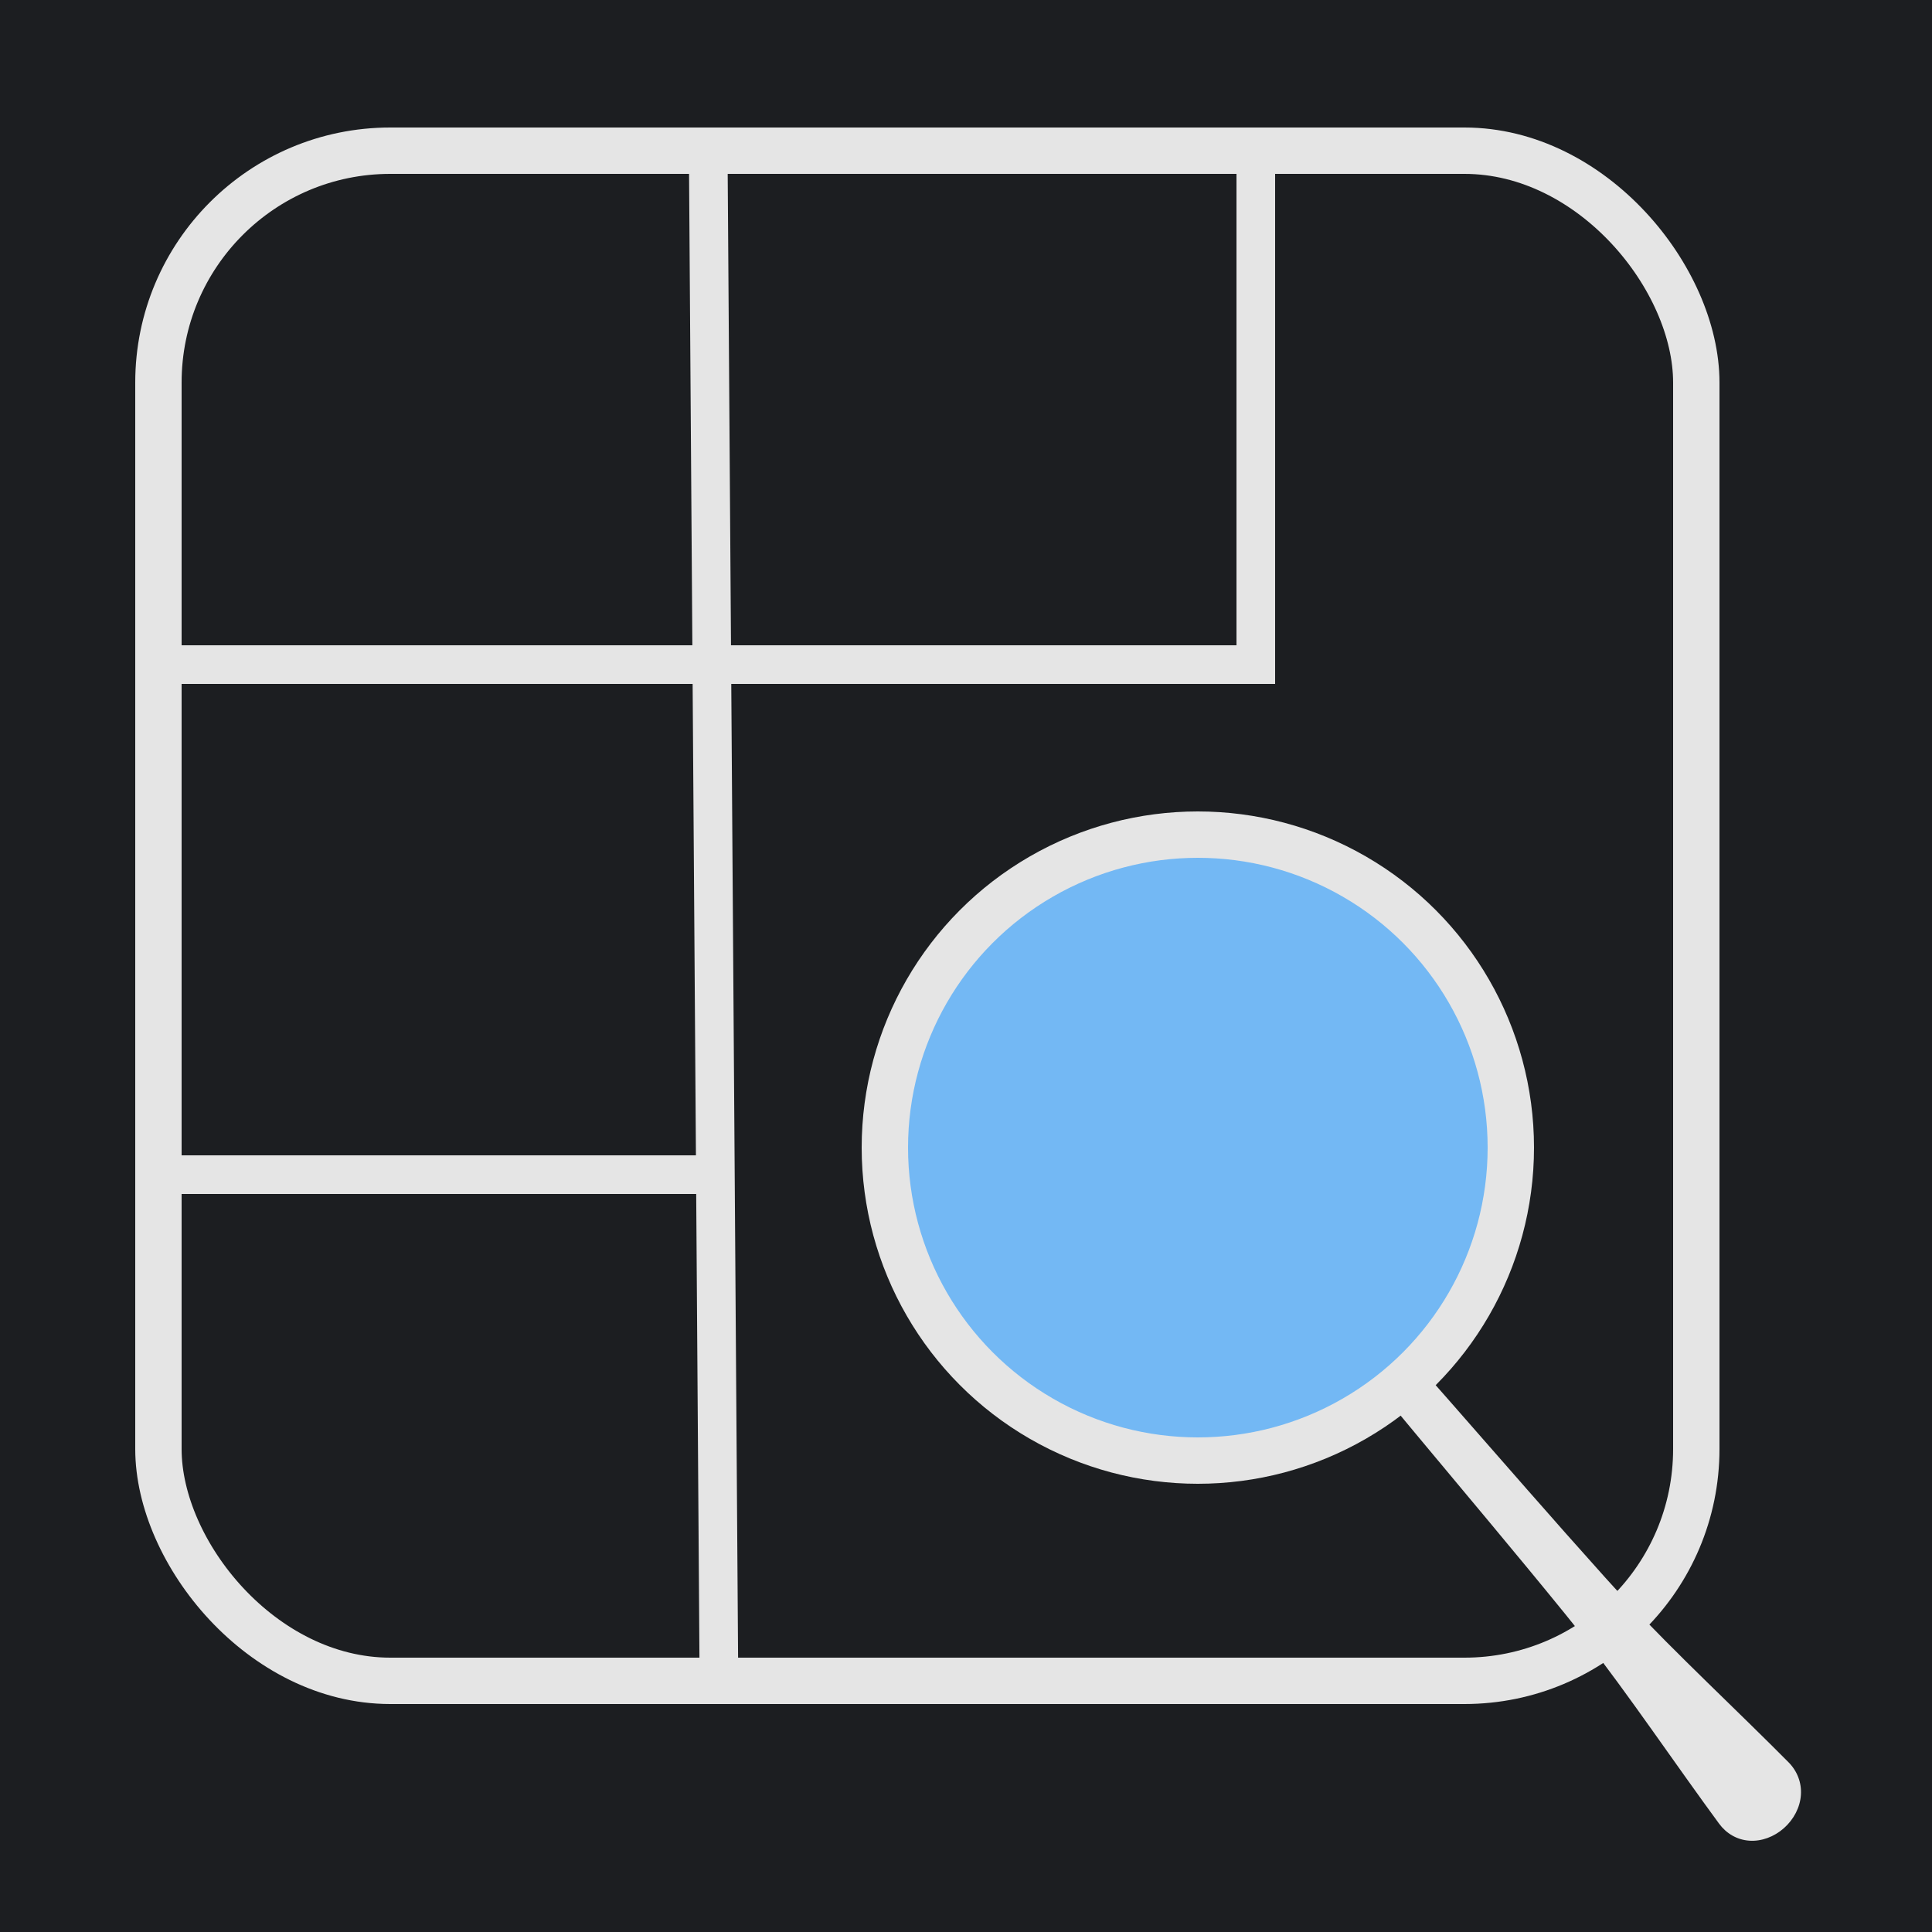
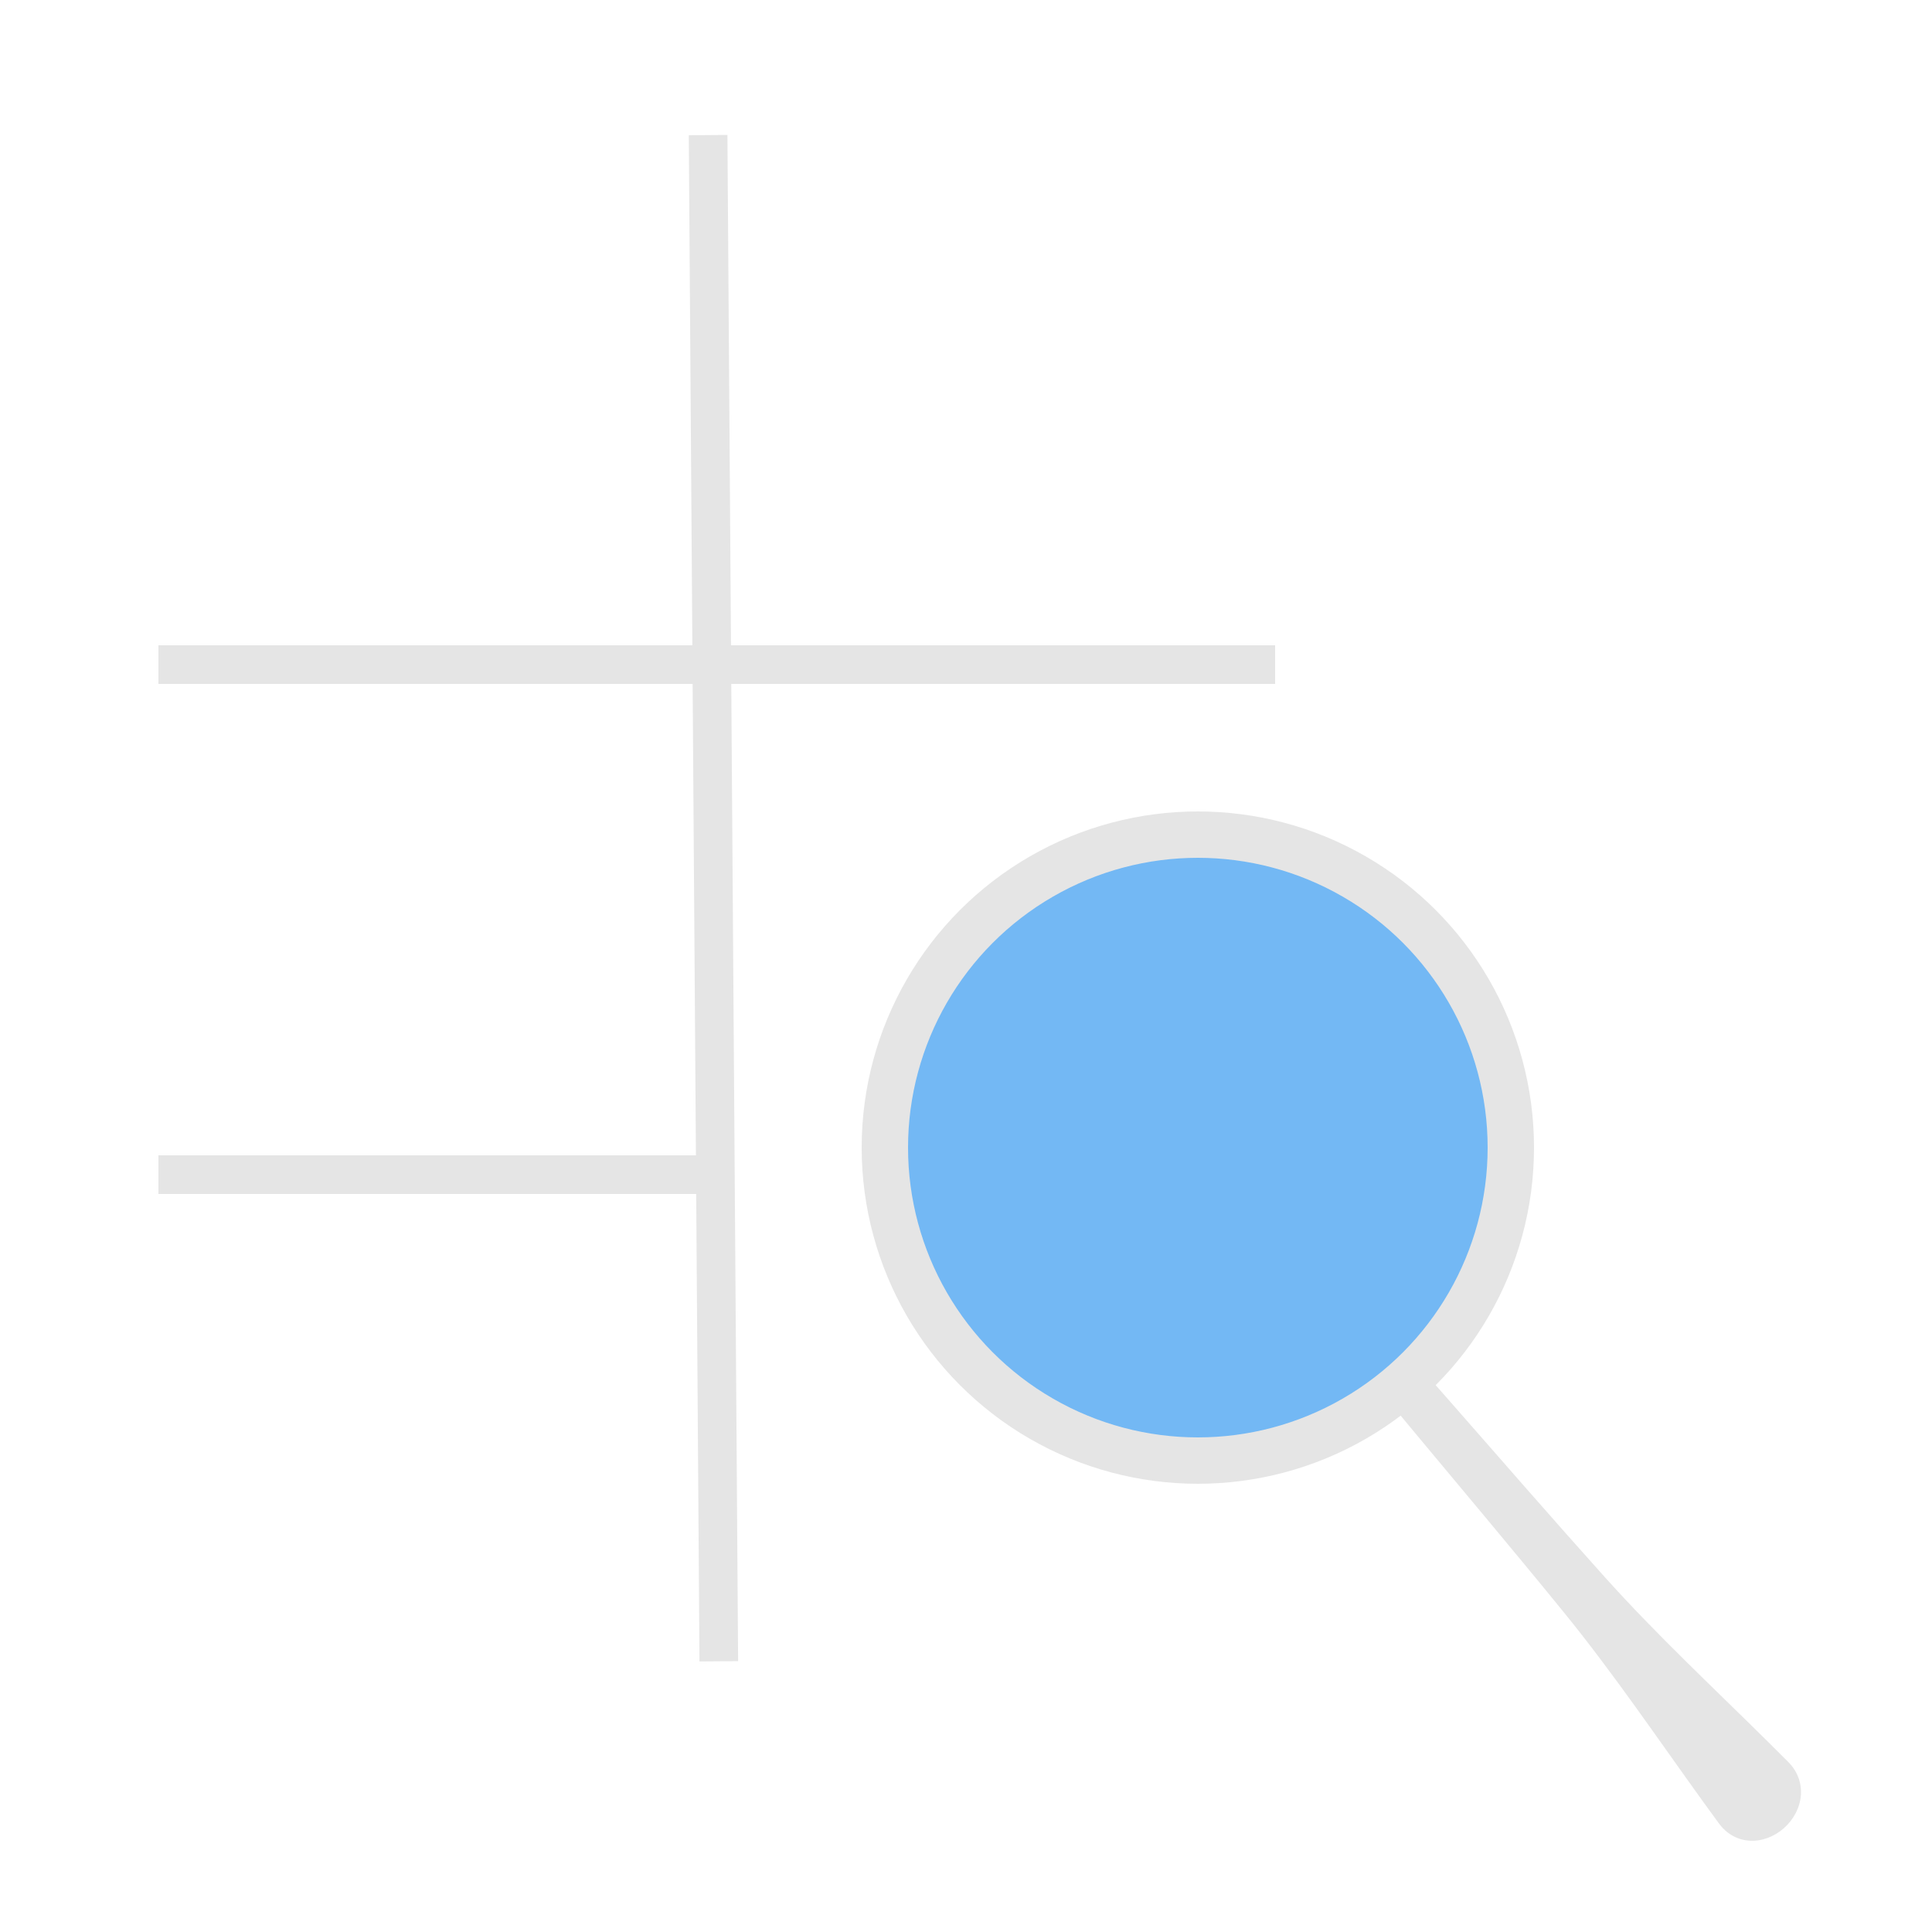
<svg xmlns="http://www.w3.org/2000/svg" width="500" height="500" viewBox="0 0 500 500" fill="none">
-   <rect width="500" height="500" fill="#1C1E21" />
  <g filter="url(#filter0_d_7_12)">
-     <rect x="41" y="35" width="398" height="396" rx="60" fill="#1C1E21" />
-     <rect x="41" y="35" width="398" height="396" rx="60" stroke="#E5E5E5" stroke-width="12" />
-   </g>
+     </g>
  <line y1="-5" x2="394.982" y2="-5" transform="matrix(0.007 1 -1 0.008 178.258 35)" stroke="#E5E5E5" stroke-width="10" />
  <line x1="41" y1="172" x2="330" y2="172" stroke="#E5E5E5" stroke-width="10" />
  <line x1="41" y1="304" x2="186" y2="304" stroke="#E5E5E5" stroke-width="10" />
-   <line x1="325" y1="177" x2="325" y2="35" stroke="#E5E5E5" stroke-width="10" />
  <circle cx="310" cy="297" r="81" fill="#73B8F4" stroke="#E5E5E5" stroke-width="12" />
-   <path d="M444.886 471.944C446.776 474.523 449.55 476.147 452.701 476.366C455.846 476.591 459.111 475.393 461.673 473.127C464.235 470.862 465.855 467.74 466.073 464.542C466.297 461.338 465.101 458.318 462.852 456.056C462.852 456.056 462.852 456.056 462.852 456.056C461.269 454.461 459.677 452.873 458.08 451.291C443.706 437.046 428.86 423.219 415.361 408.2C401.862 393.182 388.633 377.925 375.309 362.751C373.829 361.065 372.347 359.38 370.864 357.697C369.827 356.52 368.36 355.808 366.797 355.71C365.234 355.612 363.702 356.134 362.528 357.172C361.355 358.21 360.633 359.68 360.511 361.269C360.39 362.856 360.879 364.432 361.881 365.64C361.881 365.64 361.881 365.64 361.881 365.64C363.314 367.368 364.749 369.094 366.186 370.819C379.111 386.345 392.131 401.787 404.881 417.468C417.631 433.149 429.034 450.021 440.908 466.476C442.227 468.305 443.552 470.128 444.886 471.944Z" fill="#E5E5E5" />
+   <path d="M444.886 471.944C446.776 474.523 449.55 476.147 452.701 476.366C455.846 476.591 459.111 475.393 461.673 473.127C464.235 470.862 465.855 467.74 466.073 464.542C466.297 461.338 465.101 458.318 462.852 456.056C462.852 456.056 462.852 456.056 462.852 456.056C461.269 454.461 459.677 452.873 458.08 451.291C443.706 437.046 428.86 423.219 415.361 408.2C401.862 393.182 388.633 377.925 375.309 362.751C373.829 361.065 372.347 359.38 370.864 357.697C369.827 356.52 368.36 355.808 366.797 355.71C361.355 358.21 360.633 359.68 360.511 361.269C360.39 362.856 360.879 364.432 361.881 365.64C361.881 365.64 361.881 365.64 361.881 365.64C363.314 367.368 364.749 369.094 366.186 370.819C379.111 386.345 392.131 401.787 404.881 417.468C417.631 433.149 429.034 450.021 440.908 466.476C442.227 468.305 443.552 470.128 444.886 471.944Z" fill="#E5E5E5" />
  <defs>
    <filter id="filter0_d_7_12" x="31" y="29" width="418" height="416" filterUnits="userSpaceOnUse" color-interpolation-filters="sRGB">
      <feFlood flood-opacity="0" result="BackgroundImageFix" />
      <feColorMatrix in="SourceAlpha" type="matrix" values="0 0 0 0 0 0 0 0 0 0 0 0 0 0 0 0 0 0 127 0" result="hardAlpha" />
      <feOffset dy="4" />
      <feGaussianBlur stdDeviation="2" />
      <feComposite in2="hardAlpha" operator="out" />
      <feColorMatrix type="matrix" values="0 0 0 0 0 0 0 0 0 0 0 0 0 0 0 0 0 0 0.25 0" />
      <feBlend mode="normal" in2="BackgroundImageFix" result="effect1_dropShadow_7_12" />
      <feBlend mode="normal" in="SourceGraphic" in2="effect1_dropShadow_7_12" result="shape" />
    </filter>
  </defs>
</svg>